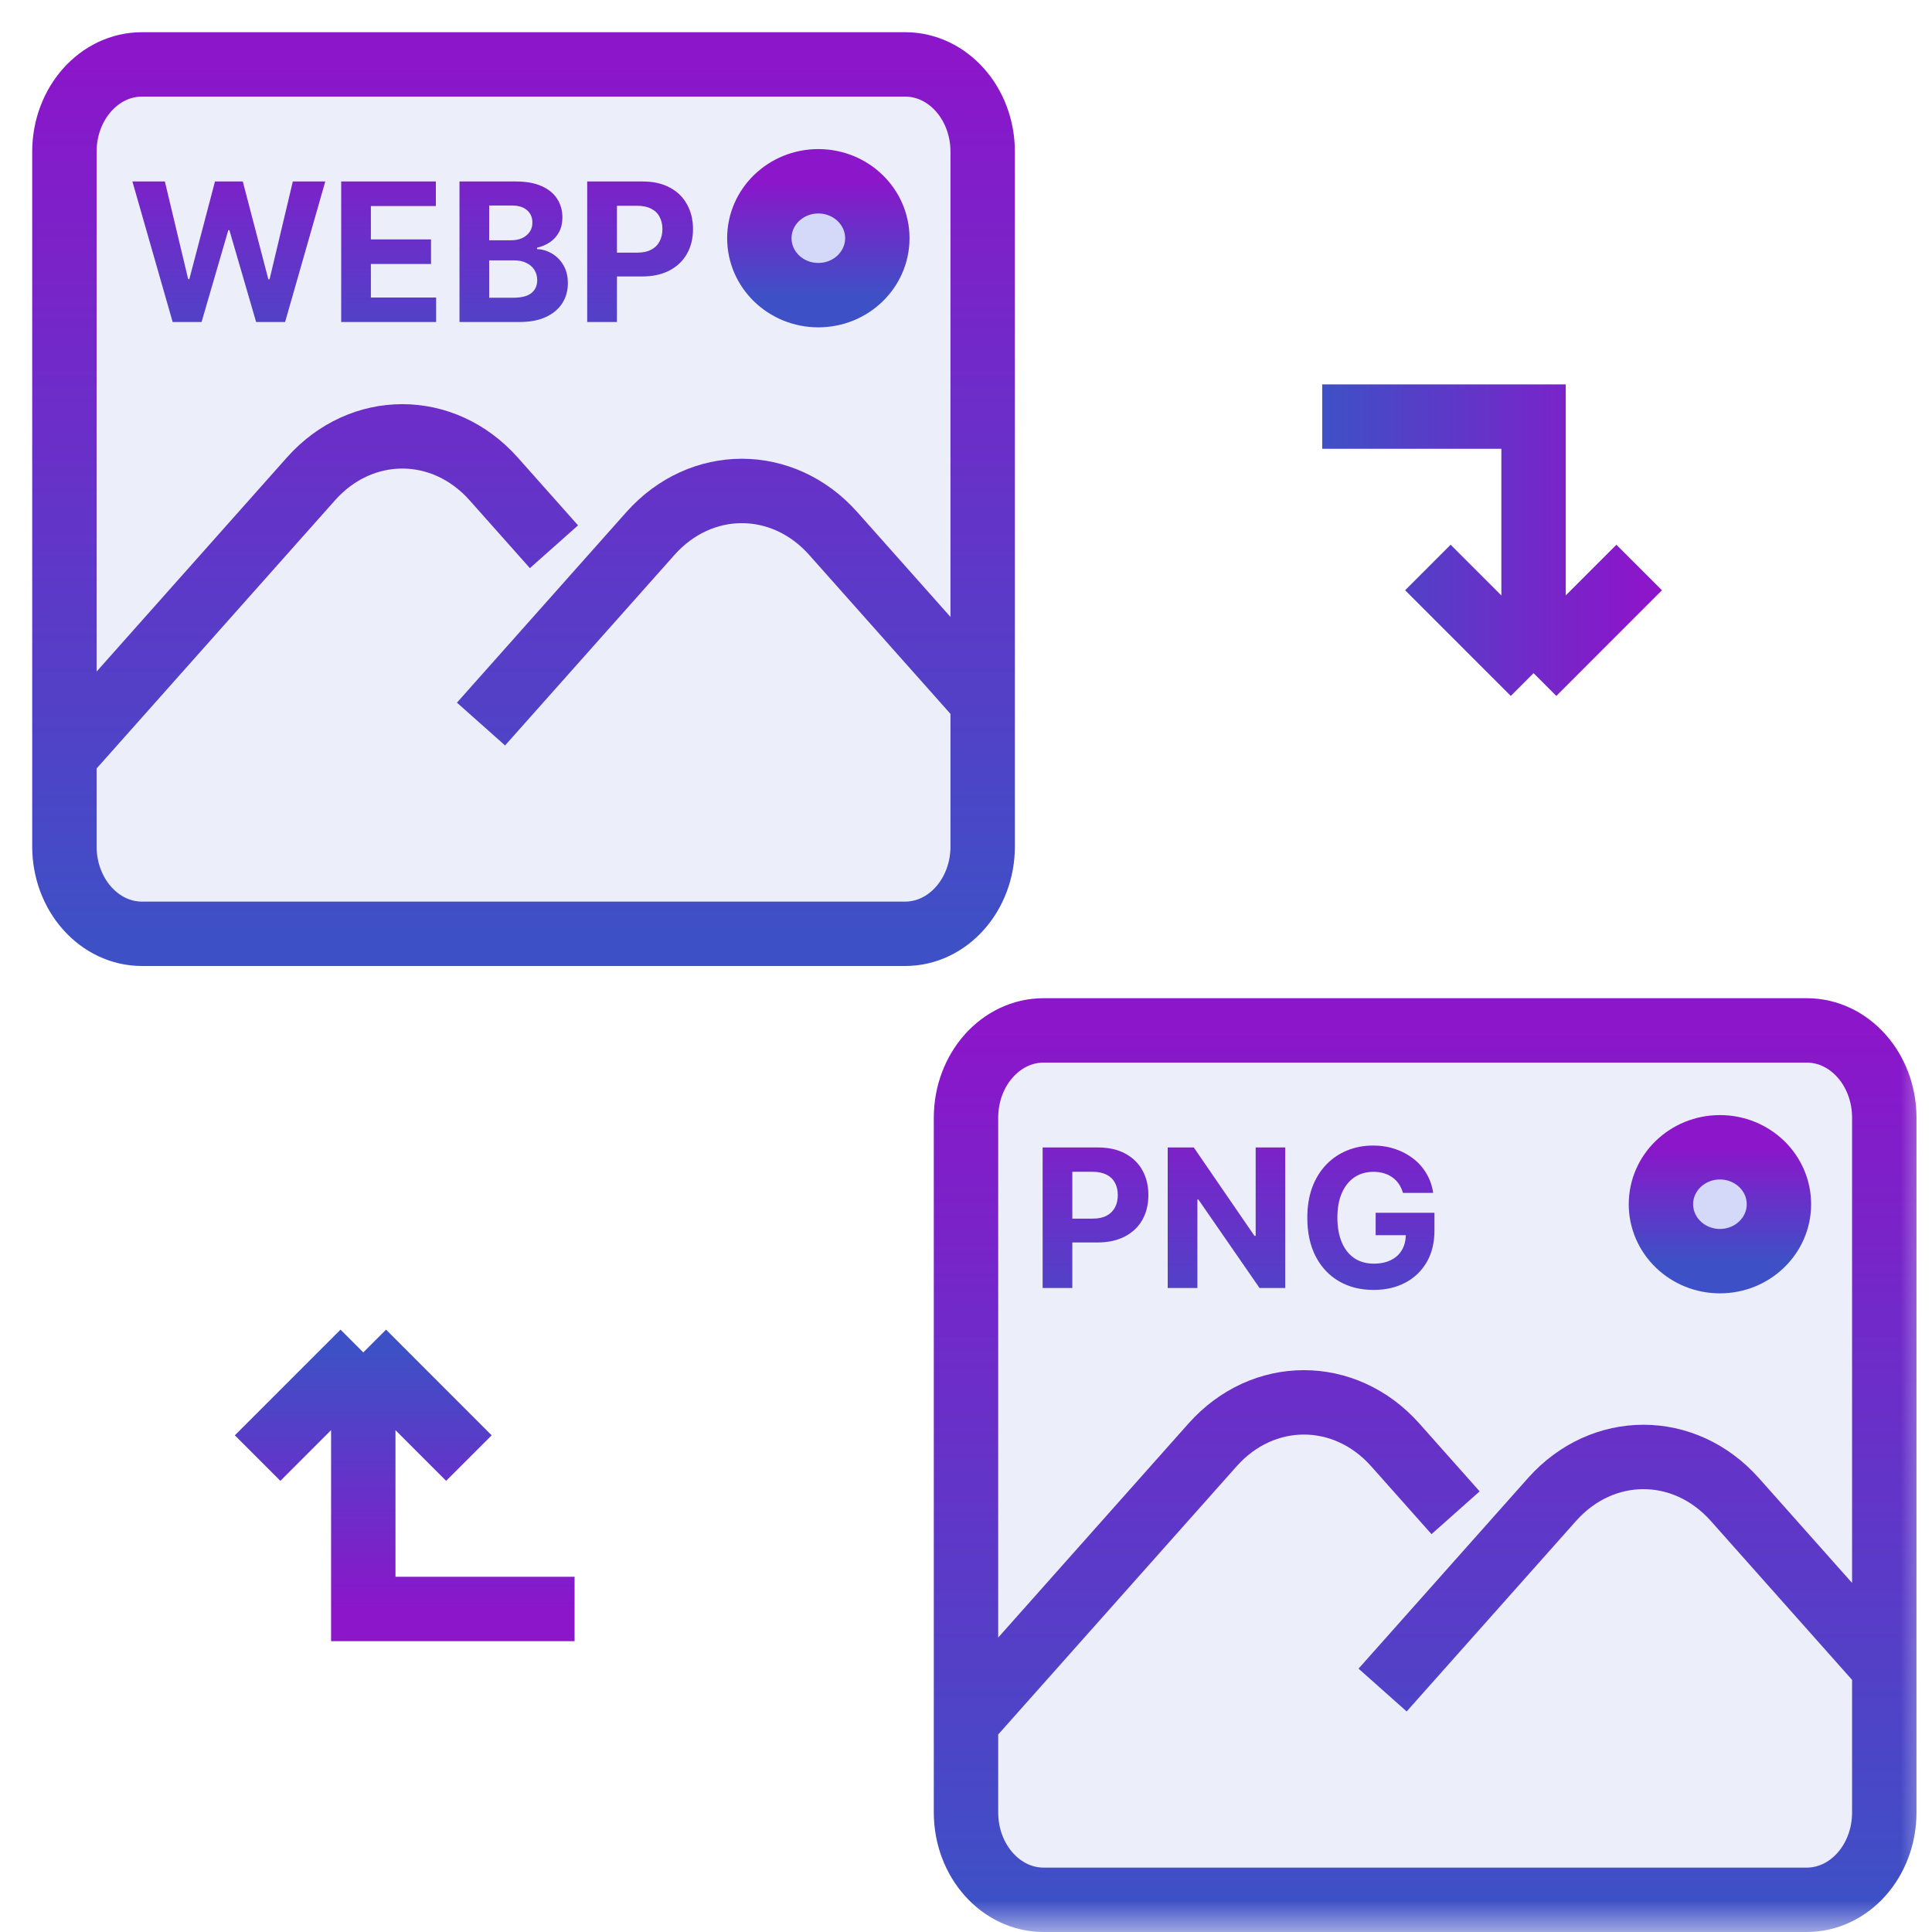
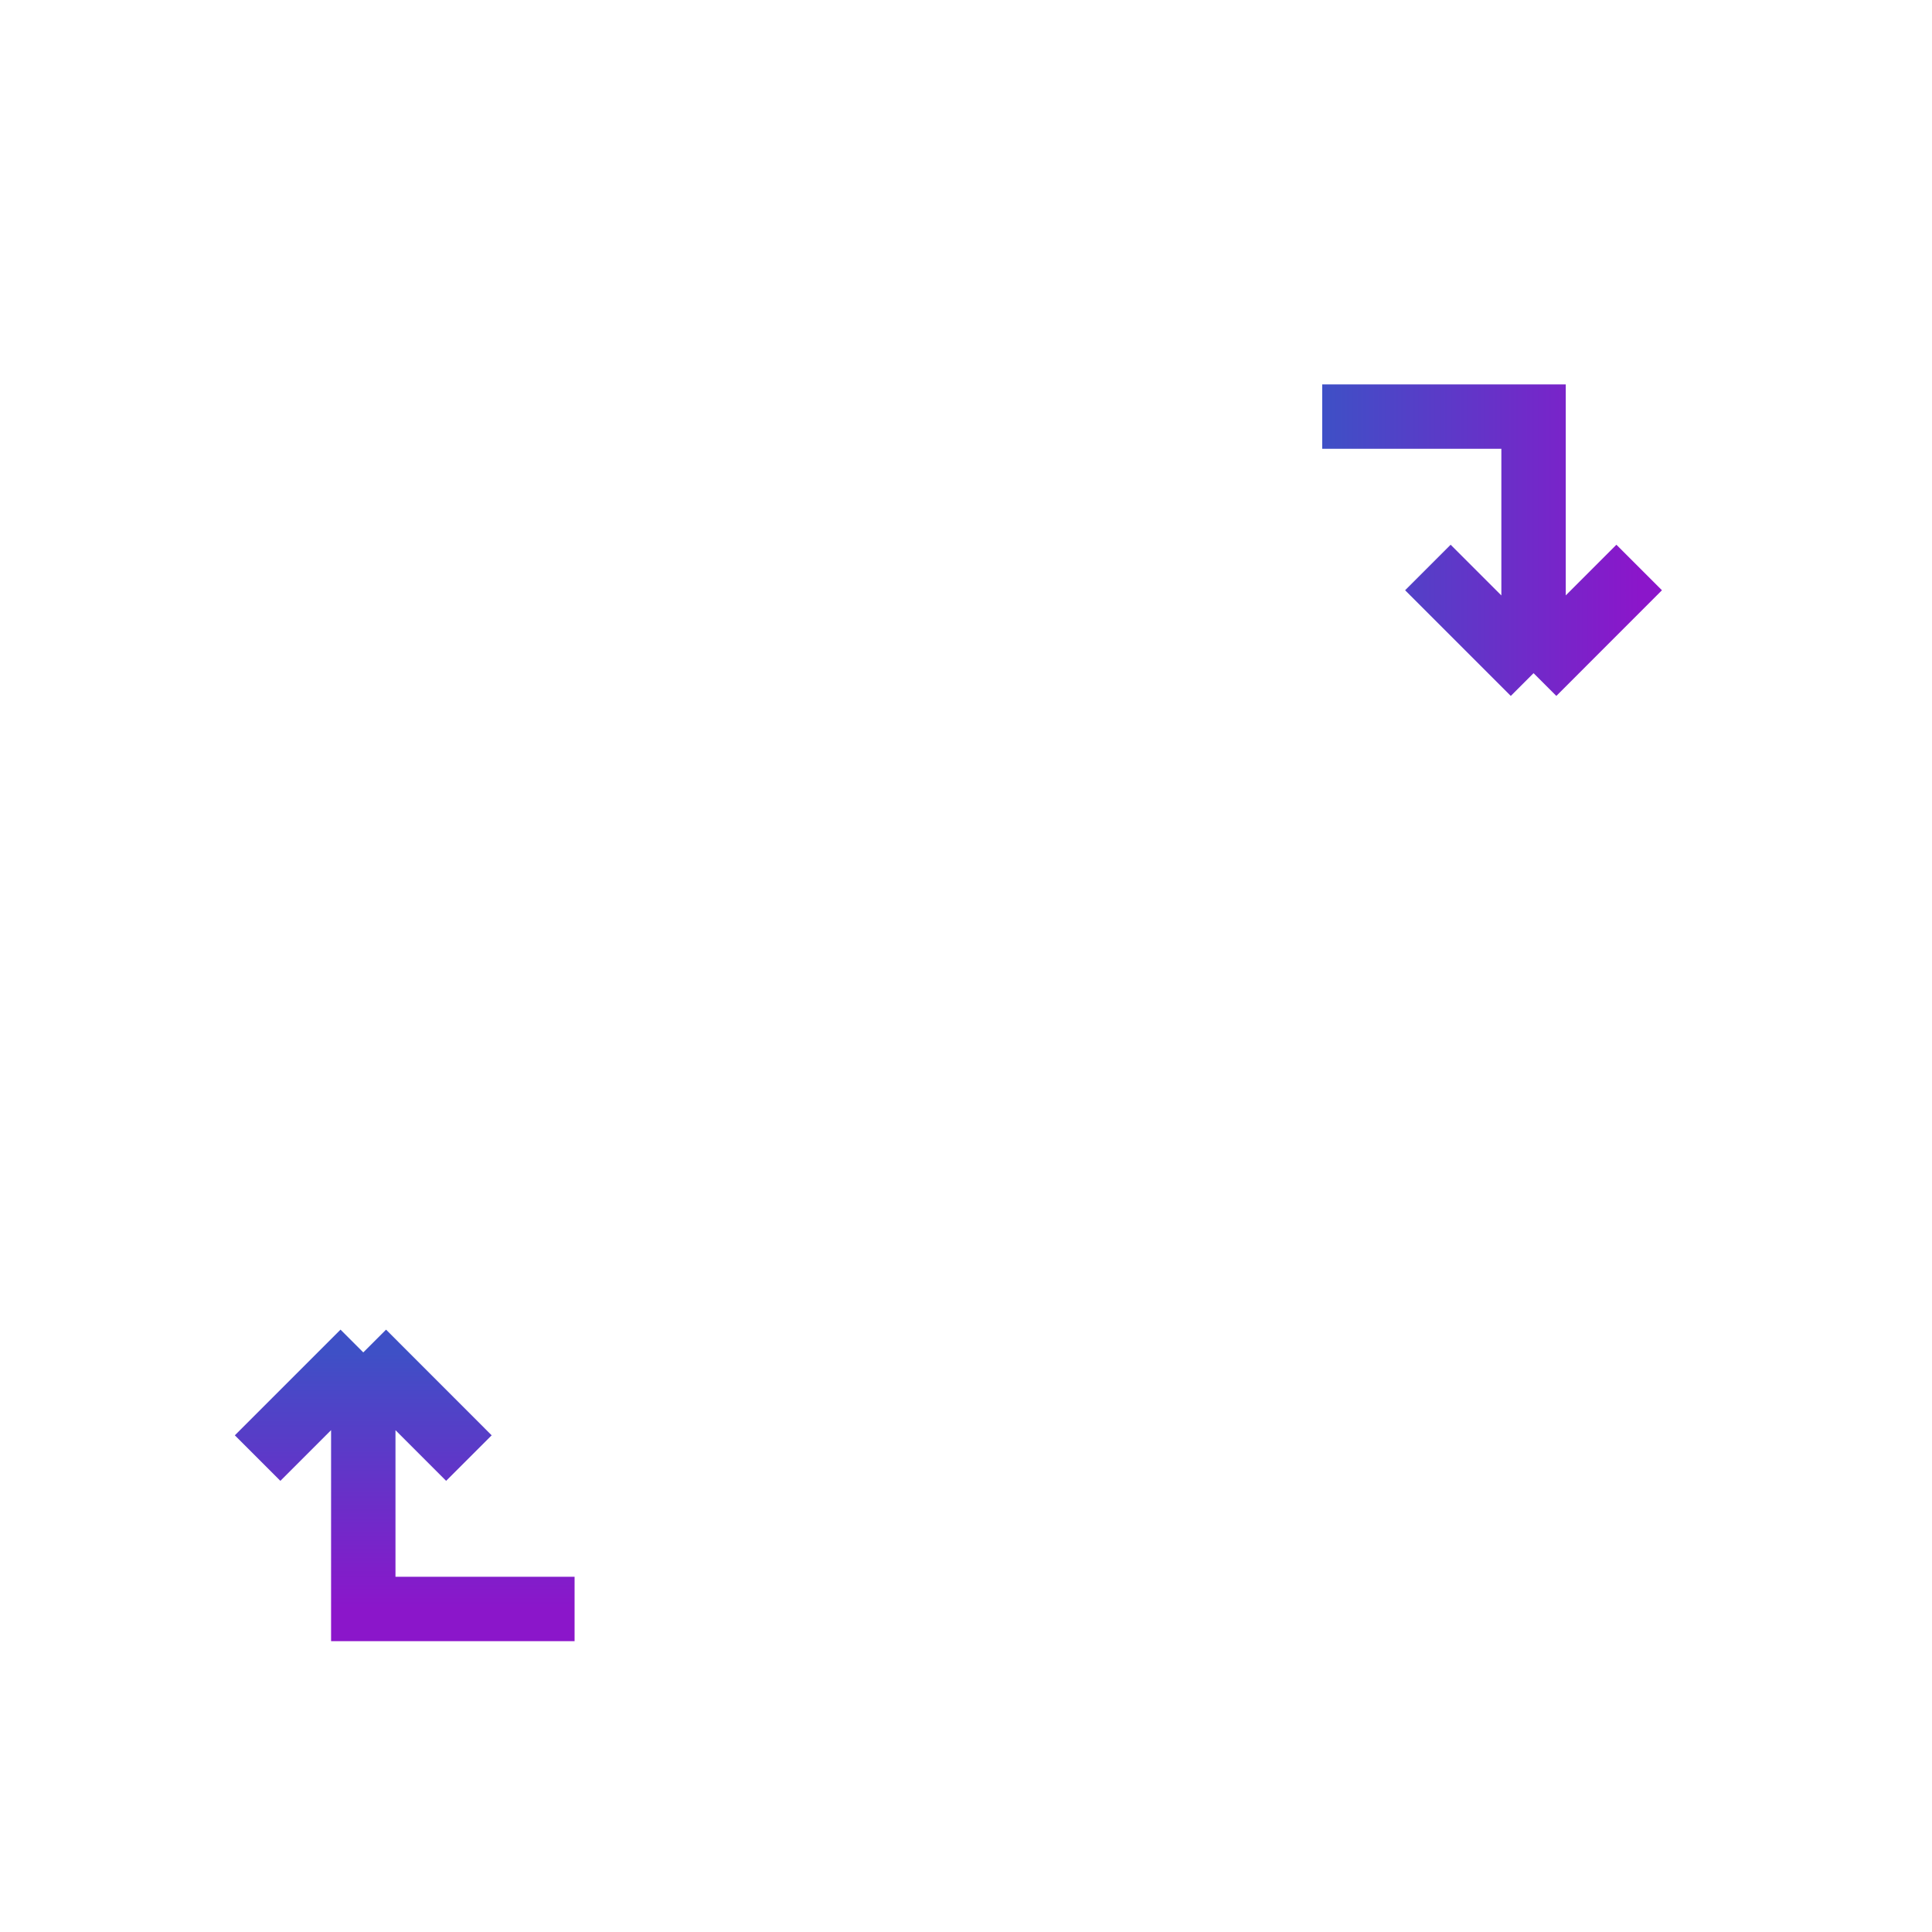
<svg xmlns="http://www.w3.org/2000/svg" width="30" height="30" viewBox="0 0 30 30" fill="none">
  <g clip-path="url(#clip0_533_165)">
    <mask id="mask0_533_165" style="mask-type:luminance" maskUnits="userSpaceOnUse" x="0" y="0" width="30" height="30">
-       <path d="M30 0H0V30H30V0Z" fill="white" />
-     </mask>
+       </mask>
    <g mask="url(#mask0_533_165)">
-       <path d="M14.588 1H1V14H14.588L15 13.071V1.464L14.588 1Z" fill="#3E50C6" fill-opacity="0.1" />
      <path d="M1 11.743L4.827 7.438C5.611 6.555 6.883 6.555 7.667 7.438L8.602 8.49M1 11.743L1 2.356C1 1.607 1.54 1 2.205 1L14.054 1C14.72 1 15.259 1.607 15.259 2.356V10.895M1 11.743V13.144C1 13.893 1.54 14.5 2.205 14.5H14.054C14.72 14.5 15.259 13.893 15.259 13.144V10.895M15.259 10.895L12.939 8.285C12.155 7.403 10.883 7.403 10.099 8.285L7.469 11.243" stroke="url(#paint0_linear_533_165)" />
-       <path d="M12.707 4.583C13.213 4.583 13.623 4.187 13.623 3.699C13.623 3.211 13.213 2.815 12.707 2.815C12.201 2.815 11.791 3.211 11.791 3.699C11.791 4.187 12.201 4.583 12.707 4.583Z" fill="#0022FF" fill-opacity="0.1" stroke="url(#paint1_linear_533_165)" />
-       <path d="M28.588 16H15V29H28.588L29 28.071V16.464L28.588 16Z" fill="#3E50C6" fill-opacity="0.1" />
+       <path d="M28.588 16H15H28.588L29 28.071V16.464L28.588 16Z" fill="#3E50C6" fill-opacity="0.1" />
      <path d="M15 26.743L18.827 22.438C19.611 21.555 20.883 21.555 21.667 22.438L22.602 23.49M15 26.743L15 17.356C15 16.607 15.54 16 16.205 16L28.054 16C28.72 16 29.259 16.607 29.259 17.356V25.895M15 26.743V28.144C15 28.893 15.54 29.5 16.205 29.5H28.054C28.72 29.5 29.259 28.893 29.259 28.144V25.895M29.259 25.895L26.939 23.285C26.155 22.403 24.883 22.403 24.099 23.285L21.469 26.243" stroke="url(#paint2_linear_533_165)" />
      <path d="M26.707 19.583C27.213 19.583 27.623 19.187 27.623 18.699C27.623 18.211 27.213 17.815 26.707 17.815C26.201 17.815 25.791 18.211 25.791 18.699C25.791 19.187 26.201 19.583 26.707 19.583Z" fill="#0022FF" fill-opacity="0.1" stroke="url(#paint3_linear_533_165)" />
    </g>
-     <path d="M2.681 5L2.056 2.818H2.56L2.922 4.334H2.94L3.338 2.818H3.77L4.167 4.337H4.186L4.547 2.818H5.051L4.427 5H3.977L3.562 3.574H3.545L3.13 5H2.681ZM5.298 5V2.818H6.768V3.199H5.759V3.718H6.693V4.099H5.759V4.62H6.772V5H5.298ZM7.135 5V2.818H8.009C8.169 2.818 8.303 2.842 8.41 2.89C8.517 2.937 8.598 3.003 8.652 3.088C8.706 3.172 8.733 3.268 8.733 3.377C8.733 3.463 8.716 3.538 8.682 3.602C8.648 3.666 8.601 3.719 8.541 3.76C8.482 3.8 8.415 3.829 8.339 3.846V3.868C8.422 3.871 8.5 3.895 8.572 3.938C8.645 3.981 8.705 4.042 8.75 4.12C8.795 4.197 8.818 4.29 8.818 4.397C8.818 4.513 8.789 4.616 8.732 4.707C8.675 4.797 8.591 4.869 8.479 4.921C8.368 4.974 8.23 5 8.067 5H7.135ZM7.596 4.623H7.972C8.101 4.623 8.195 4.598 8.254 4.549C8.312 4.5 8.342 4.434 8.342 4.351C8.342 4.291 8.327 4.238 8.298 4.191C8.269 4.145 8.228 4.109 8.174 4.083C8.12 4.056 8.057 4.043 7.983 4.043H7.596V4.623ZM7.596 3.731H7.938C8.001 3.731 8.058 3.72 8.107 3.698C8.156 3.675 8.195 3.643 8.224 3.602C8.253 3.561 8.267 3.512 8.267 3.454C8.267 3.375 8.239 3.312 8.183 3.263C8.128 3.215 8.049 3.191 7.947 3.191H7.596V3.731ZM9.118 5V2.818H9.979C10.145 2.818 10.286 2.85 10.402 2.913C10.519 2.975 10.607 3.062 10.668 3.174C10.73 3.285 10.761 3.413 10.761 3.558C10.761 3.702 10.73 3.83 10.667 3.941C10.605 4.052 10.514 4.138 10.396 4.2C10.278 4.262 10.135 4.293 9.967 4.293H9.419V3.923H9.893C9.982 3.923 10.055 3.908 10.112 3.877C10.171 3.846 10.214 3.803 10.242 3.748C10.271 3.693 10.286 3.629 10.286 3.558C10.286 3.485 10.271 3.422 10.242 3.368C10.214 3.313 10.171 3.271 10.112 3.241C10.054 3.211 9.98 3.195 9.891 3.195H9.58V5H9.118Z" fill="url(#paint4_linear_533_165)" />
-     <path d="M16.19 20V17.818H17.05C17.216 17.818 17.357 17.85 17.473 17.913C17.59 17.976 17.679 18.062 17.74 18.174C17.802 18.285 17.832 18.413 17.832 18.558C17.832 18.702 17.801 18.83 17.739 18.941C17.676 19.052 17.586 19.138 17.467 19.2C17.349 19.262 17.206 19.293 17.039 19.293H16.49V18.923H16.964C17.053 18.923 17.126 18.908 17.184 18.877C17.242 18.846 17.285 18.803 17.314 18.748C17.343 18.693 17.357 18.629 17.357 18.558C17.357 18.485 17.343 18.422 17.314 18.368C17.285 18.313 17.242 18.271 17.184 18.241C17.125 18.211 17.052 18.195 16.962 18.195H16.651V20H16.19ZM19.957 17.818V20H19.558L18.609 18.627H18.593V20H18.132V17.818H18.537L19.479 19.19H19.498V17.818H19.957ZM21.785 18.523C21.77 18.472 21.749 18.426 21.722 18.386C21.695 18.346 21.662 18.311 21.623 18.284C21.584 18.255 21.541 18.234 21.491 18.219C21.442 18.204 21.387 18.196 21.328 18.196C21.216 18.196 21.118 18.224 21.034 18.279C20.95 18.335 20.885 18.416 20.838 18.521C20.791 18.626 20.767 18.755 20.767 18.907C20.767 19.059 20.791 19.188 20.837 19.295C20.883 19.401 20.948 19.483 21.033 19.539C21.117 19.594 21.217 19.622 21.332 19.622C21.436 19.622 21.526 19.603 21.599 19.566C21.674 19.529 21.731 19.476 21.77 19.408C21.81 19.34 21.829 19.259 21.829 19.166L21.923 19.18H21.361V18.832H22.274V19.107C22.274 19.299 22.233 19.464 22.152 19.602C22.071 19.739 21.96 19.845 21.818 19.919C21.676 19.993 21.513 20.03 21.33 20.03C21.125 20.03 20.946 19.985 20.791 19.895C20.636 19.804 20.515 19.675 20.429 19.508C20.343 19.34 20.3 19.141 20.3 18.911C20.3 18.734 20.325 18.577 20.376 18.438C20.428 18.299 20.501 18.181 20.594 18.084C20.687 17.988 20.795 17.914 20.919 17.864C21.042 17.814 21.176 17.788 21.32 17.788C21.444 17.788 21.559 17.806 21.666 17.843C21.772 17.878 21.866 17.929 21.949 17.994C22.032 18.059 22.1 18.137 22.152 18.227C22.205 18.317 22.239 18.416 22.254 18.523H21.785Z" fill="url(#paint5_linear_533_165)" />
    <path d="M8.922 24.984L5.641 24.984L5.641 21M5.641 21L7.281 22.641M5.641 21L4 22.641" stroke="url(#paint6_linear_533_165)" />
    <path d="M20.531 6.469L23.813 6.469L23.813 10.453M23.813 10.453L22.172 8.812M23.813 10.453L25.453 8.812" stroke="url(#paint7_linear_533_165)" />
  </g>
  <defs>
    <linearGradient id="paint0_linear_533_165" x1="8.13" y1="1" x2="8.13" y2="14.5" gradientUnits="userSpaceOnUse">
      <stop stop-color="#8B16CA" />
      <stop offset="1" stop-color="#3E50C6" />
    </linearGradient>
    <linearGradient id="paint1_linear_533_165" x1="12.707" y1="2.815" x2="12.707" y2="4.583" gradientUnits="userSpaceOnUse">
      <stop stop-color="#8B16CA" />
      <stop offset="1" stop-color="#3E50C6" />
    </linearGradient>
    <linearGradient id="paint2_linear_533_165" x1="22.13" y1="16" x2="22.13" y2="29.5" gradientUnits="userSpaceOnUse">
      <stop stop-color="#8B16CA" />
      <stop offset="1" stop-color="#3E50C6" />
    </linearGradient>
    <linearGradient id="paint3_linear_533_165" x1="26.707" y1="17.815" x2="26.707" y2="19.583" gradientUnits="userSpaceOnUse">
      <stop stop-color="#8B16CA" />
      <stop offset="1" stop-color="#3E50C6" />
    </linearGradient>
    <linearGradient id="paint4_linear_533_165" x1="6.5" y1="2" x2="6.5" y2="6" gradientUnits="userSpaceOnUse">
      <stop stop-color="#8B16CA" />
      <stop offset="1" stop-color="#3E50C6" />
    </linearGradient>
    <linearGradient id="paint5_linear_533_165" x1="19.5" y1="17" x2="19.5" y2="21" gradientUnits="userSpaceOnUse">
      <stop stop-color="#8B16CA" />
      <stop offset="1" stop-color="#3E50C6" />
    </linearGradient>
    <linearGradient id="paint6_linear_533_165" x1="6.461" y1="24.984" x2="6.461" y2="21" gradientUnits="userSpaceOnUse">
      <stop stop-color="#8B16CA" />
      <stop offset="1" stop-color="#3E50C6" />
    </linearGradient>
    <linearGradient id="paint7_linear_533_165" x1="25.453" y1="8.461" x2="20.531" y2="8.461" gradientUnits="userSpaceOnUse">
      <stop stop-color="#8B16CA" />
      <stop offset="1" stop-color="#3E50C6" />
    </linearGradient>
    <clipPath id="clip0_533_165">
      <rect width="30" height="30" fill="white" />
    </clipPath>
  </defs>
</svg>